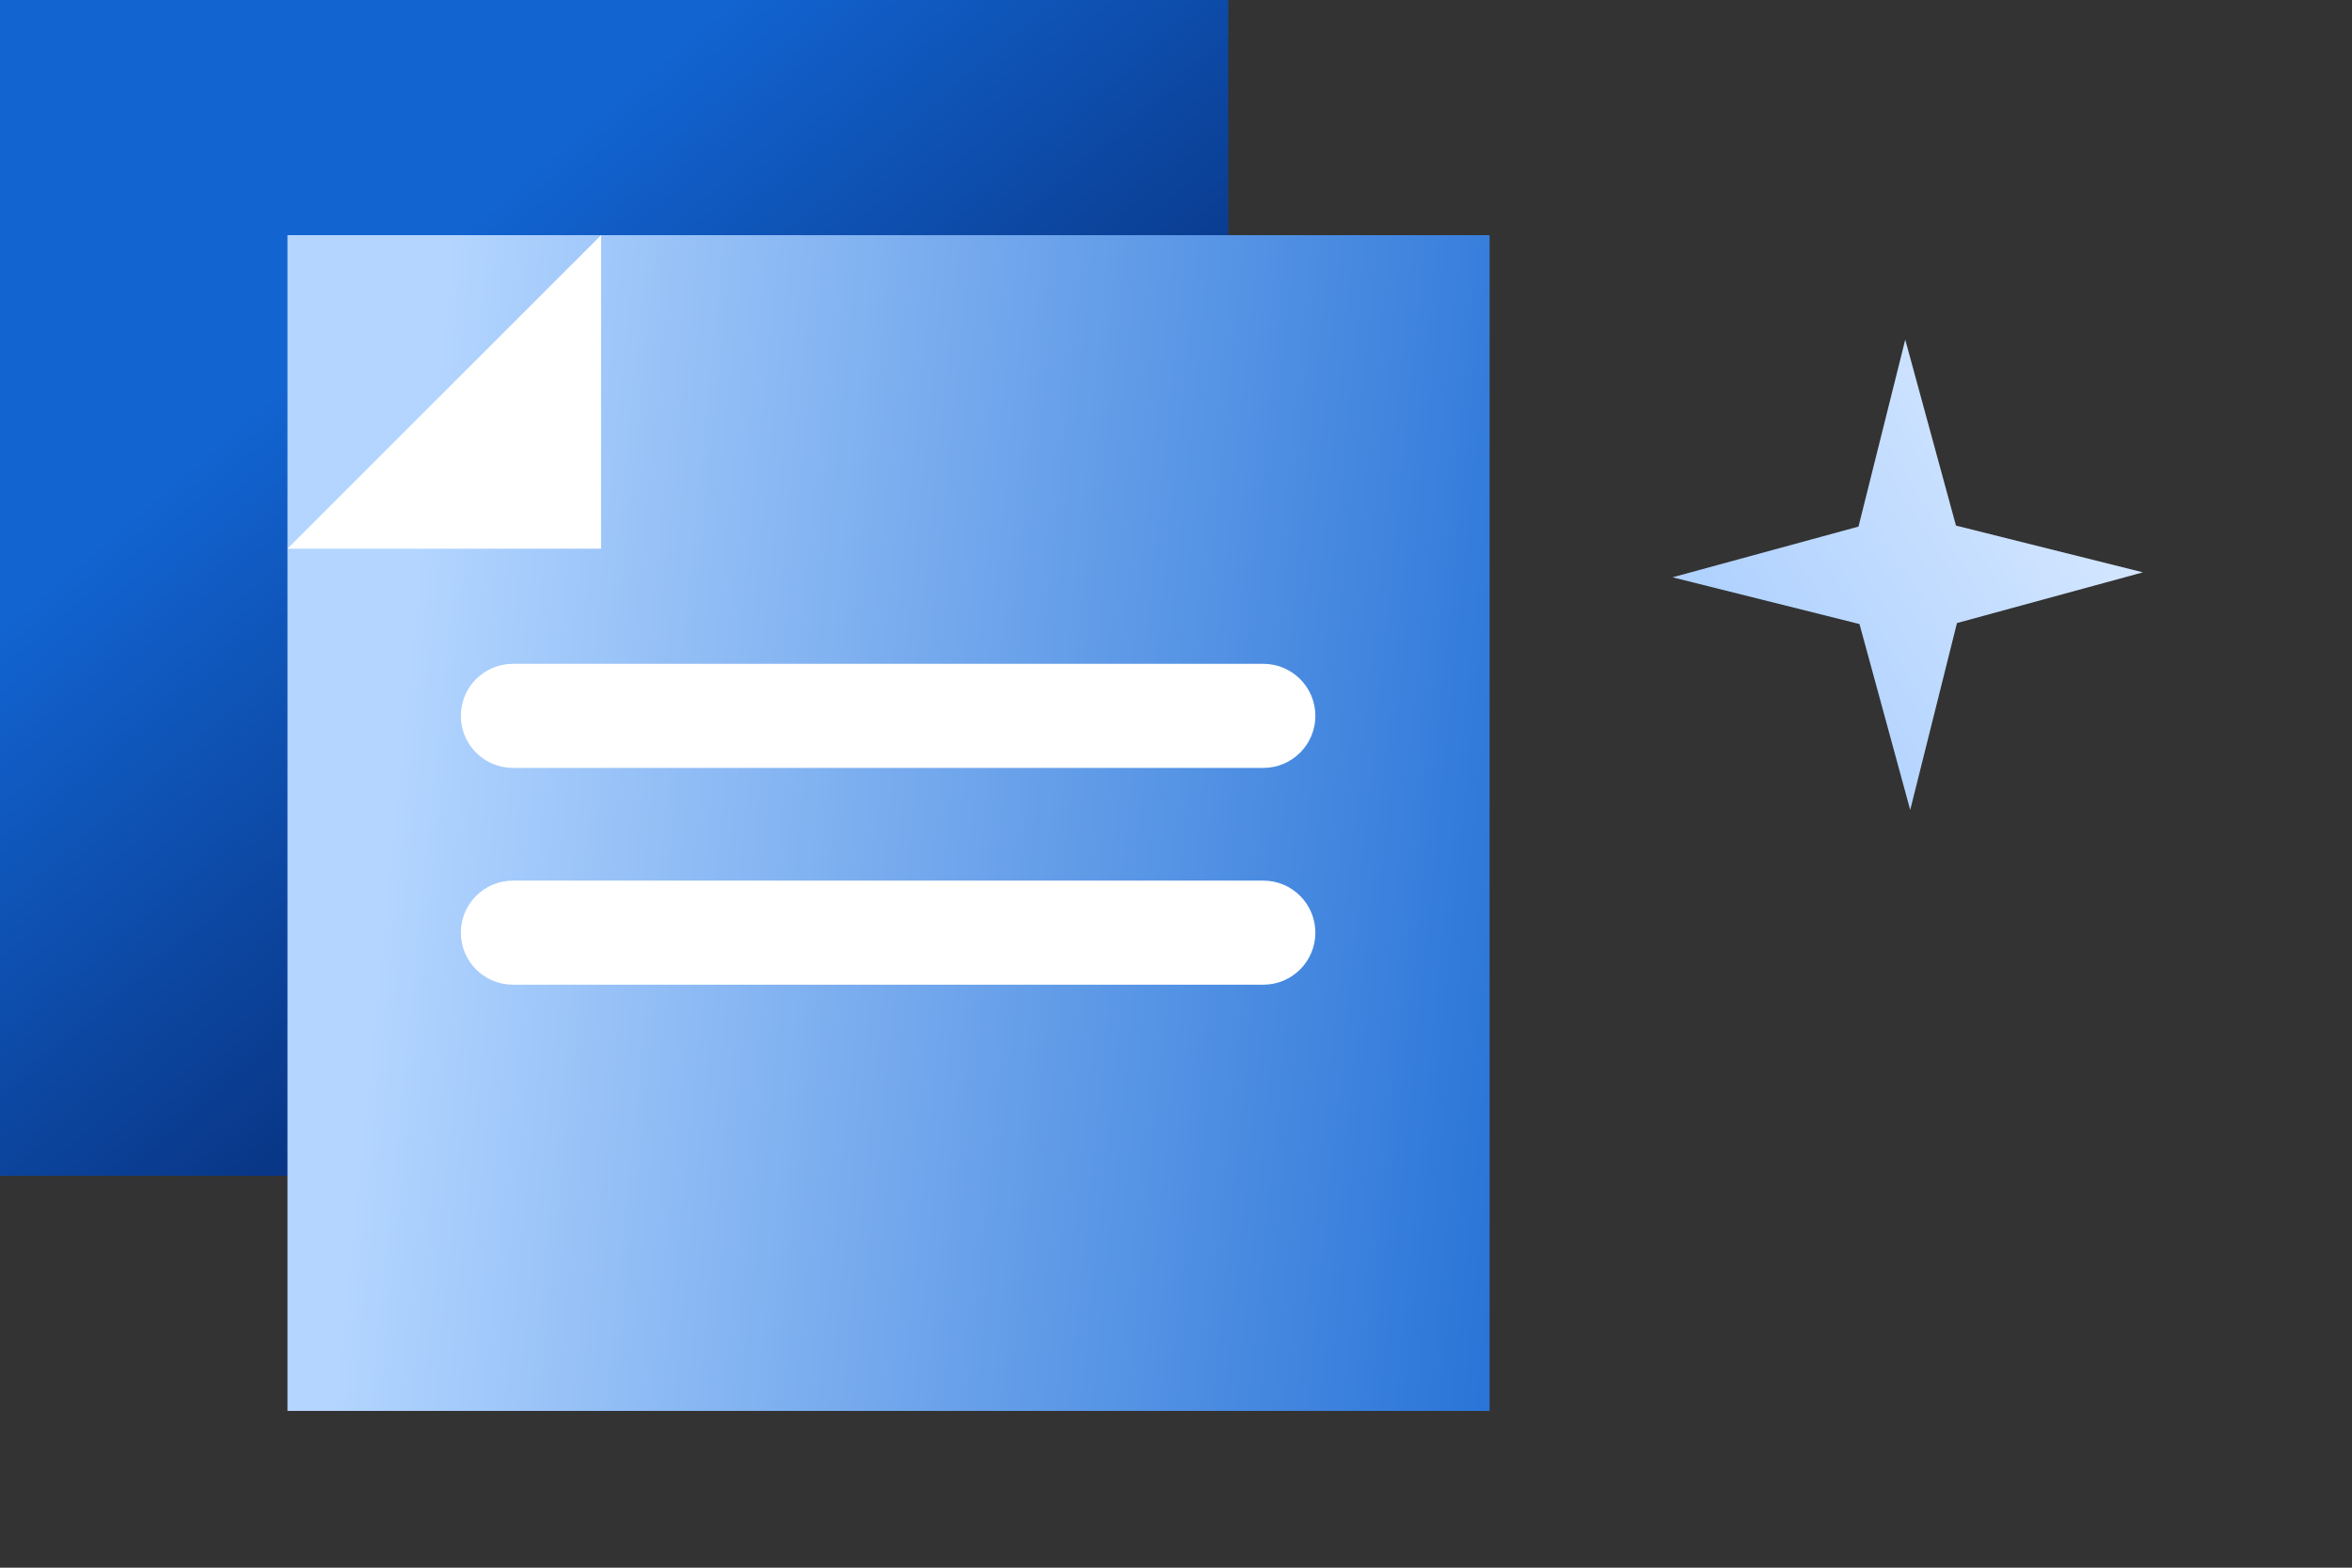
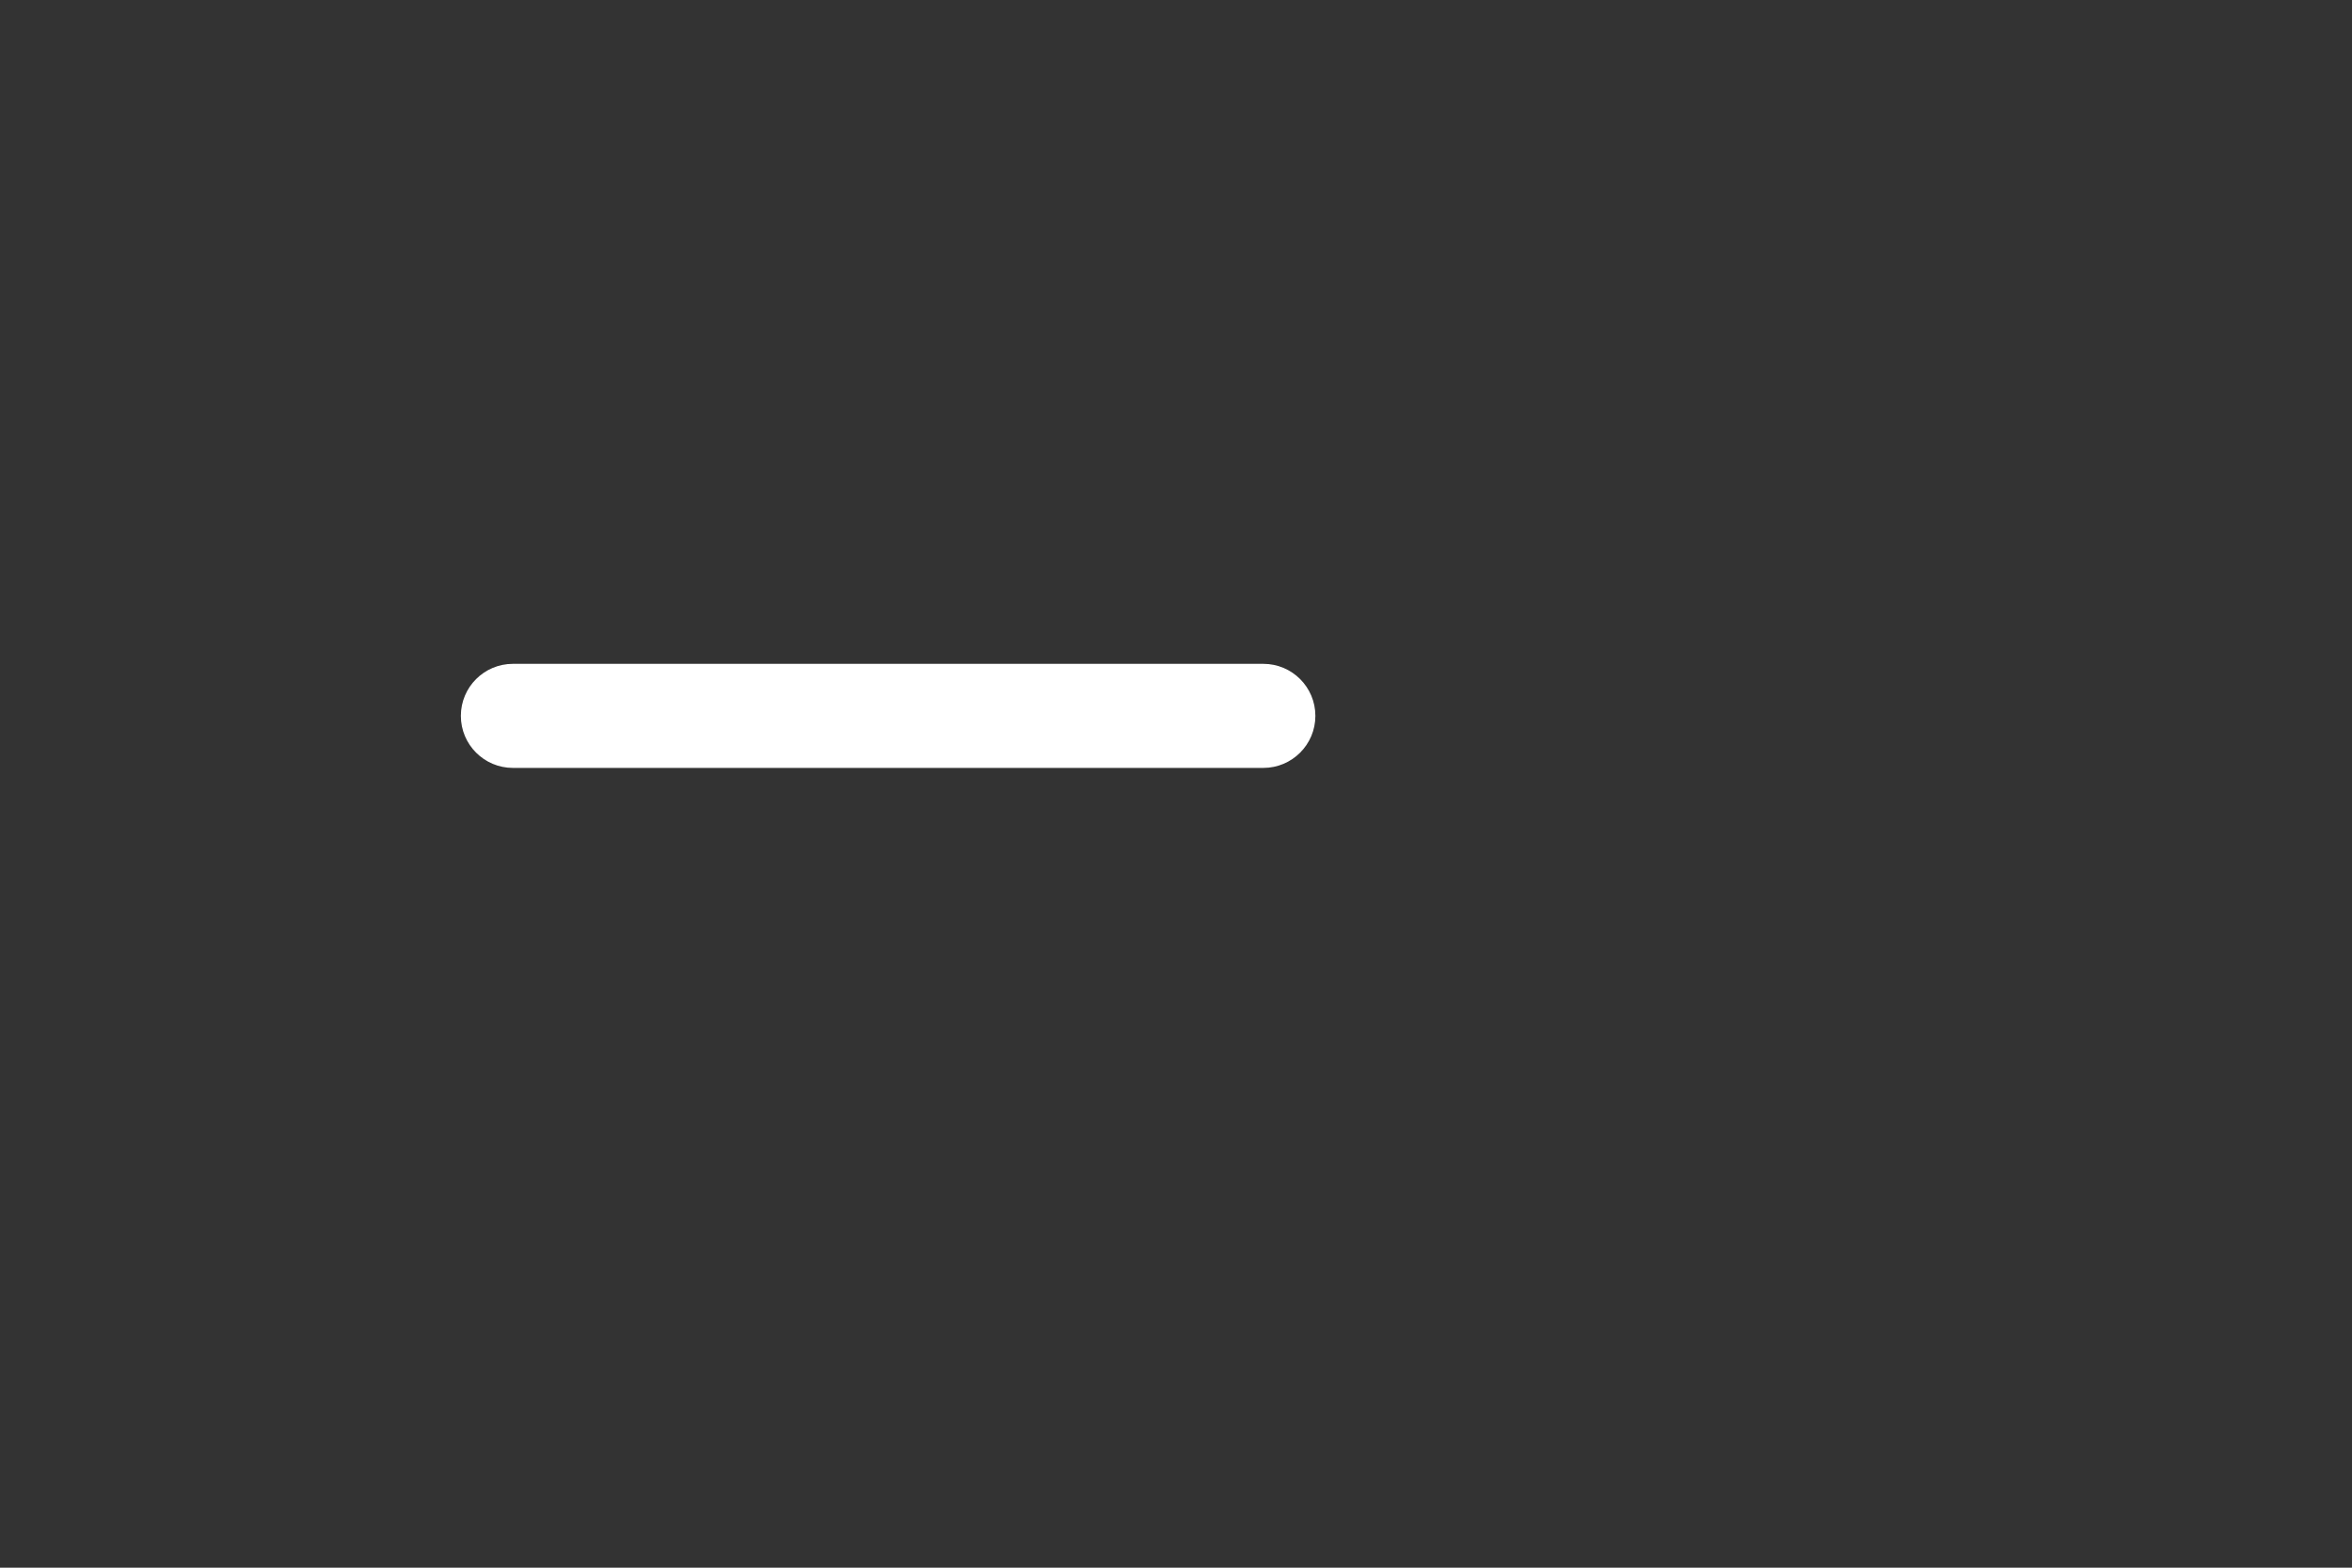
<svg xmlns="http://www.w3.org/2000/svg" width="90" height="60" viewBox="0 0 90 60" fill="none">
  <rect x="0" y="0" width="90" height="60" fill="#333333" stroke="none" />
-   <path d="M71.154 23.884L64 22.095L71.116 20.154L72.905 13L74.846 20.116L82 21.905L74.884 23.846L73.095 31L71.154 23.884Z" fill="url(#paint0_linear_1345_141)" />
-   <path d="M47 0H0V45H47V0Z" fill="url(#paint1_linear_1345_141)" />
-   <path d="M57 9H11V54H57V9Z" fill="url(#paint2_linear_1345_141)" />
-   <path d="M23 21H11L23 9V21Z" fill="white" />
  <path d="M48.342 25.407H19.627C18.527 25.407 17.635 26.298 17.635 27.398C17.635 28.498 18.527 29.39 19.627 29.39H48.342C49.441 29.39 50.333 28.498 50.333 27.398C50.333 26.298 49.441 25.407 48.342 25.407Z" fill="white" />
-   <path d="M48.342 33.704H19.627C18.527 33.704 17.635 34.596 17.635 35.696C17.635 36.796 18.527 37.687 19.627 37.687H48.342C49.441 37.687 50.333 36.796 50.333 35.696C50.333 34.596 49.441 33.704 48.342 33.704Z" fill="white" />
  <defs>
    <linearGradient id="paint0_linear_1345_141" x1="82" y1="5" x2="62.241" y2="17.432" gradientUnits="userSpaceOnUse">
      <stop stop-color="#EAF3FF" />
      <stop offset="1" stop-color="#B0D2FF" />
    </linearGradient>
    <linearGradient id="paint1_linear_1345_141" x1="1.1" y1="23.042" x2="30.069" y2="56.68" gradientUnits="userSpaceOnUse">
      <stop stop-color="#1264D1" />
      <stop offset="1" stop-color="#000A3E" />
    </linearGradient>
    <linearGradient id="paint2_linear_1345_141" x1="63.128" y1="66.868" x2="11.935" y2="61.694" gradientUnits="userSpaceOnUse">
      <stop stop-color="#1264D1" />
      <stop offset="1" stop-color="#B3D5FF" />
    </linearGradient>
  </defs>
</svg>